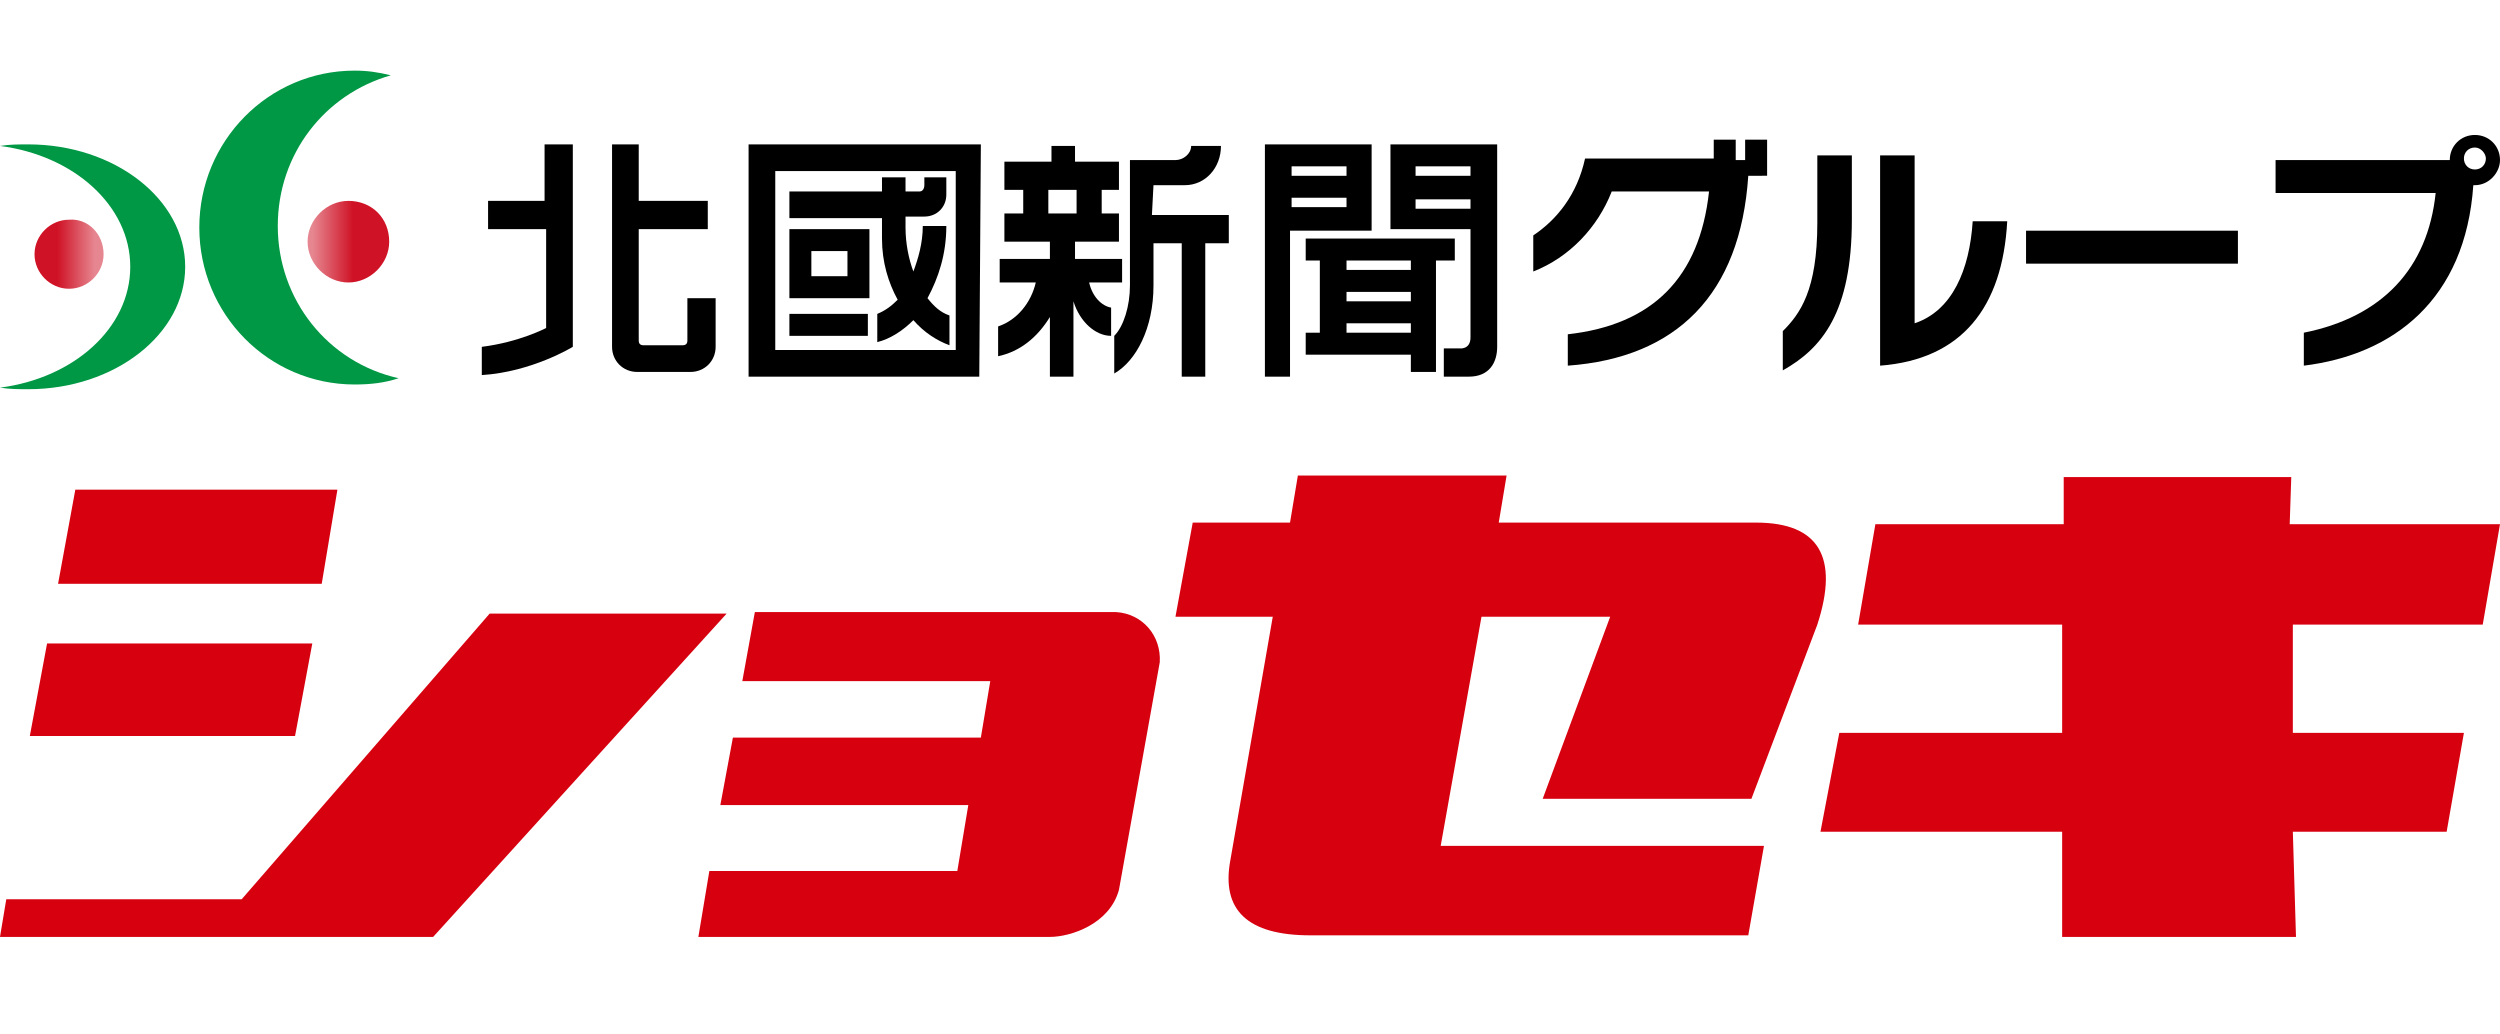
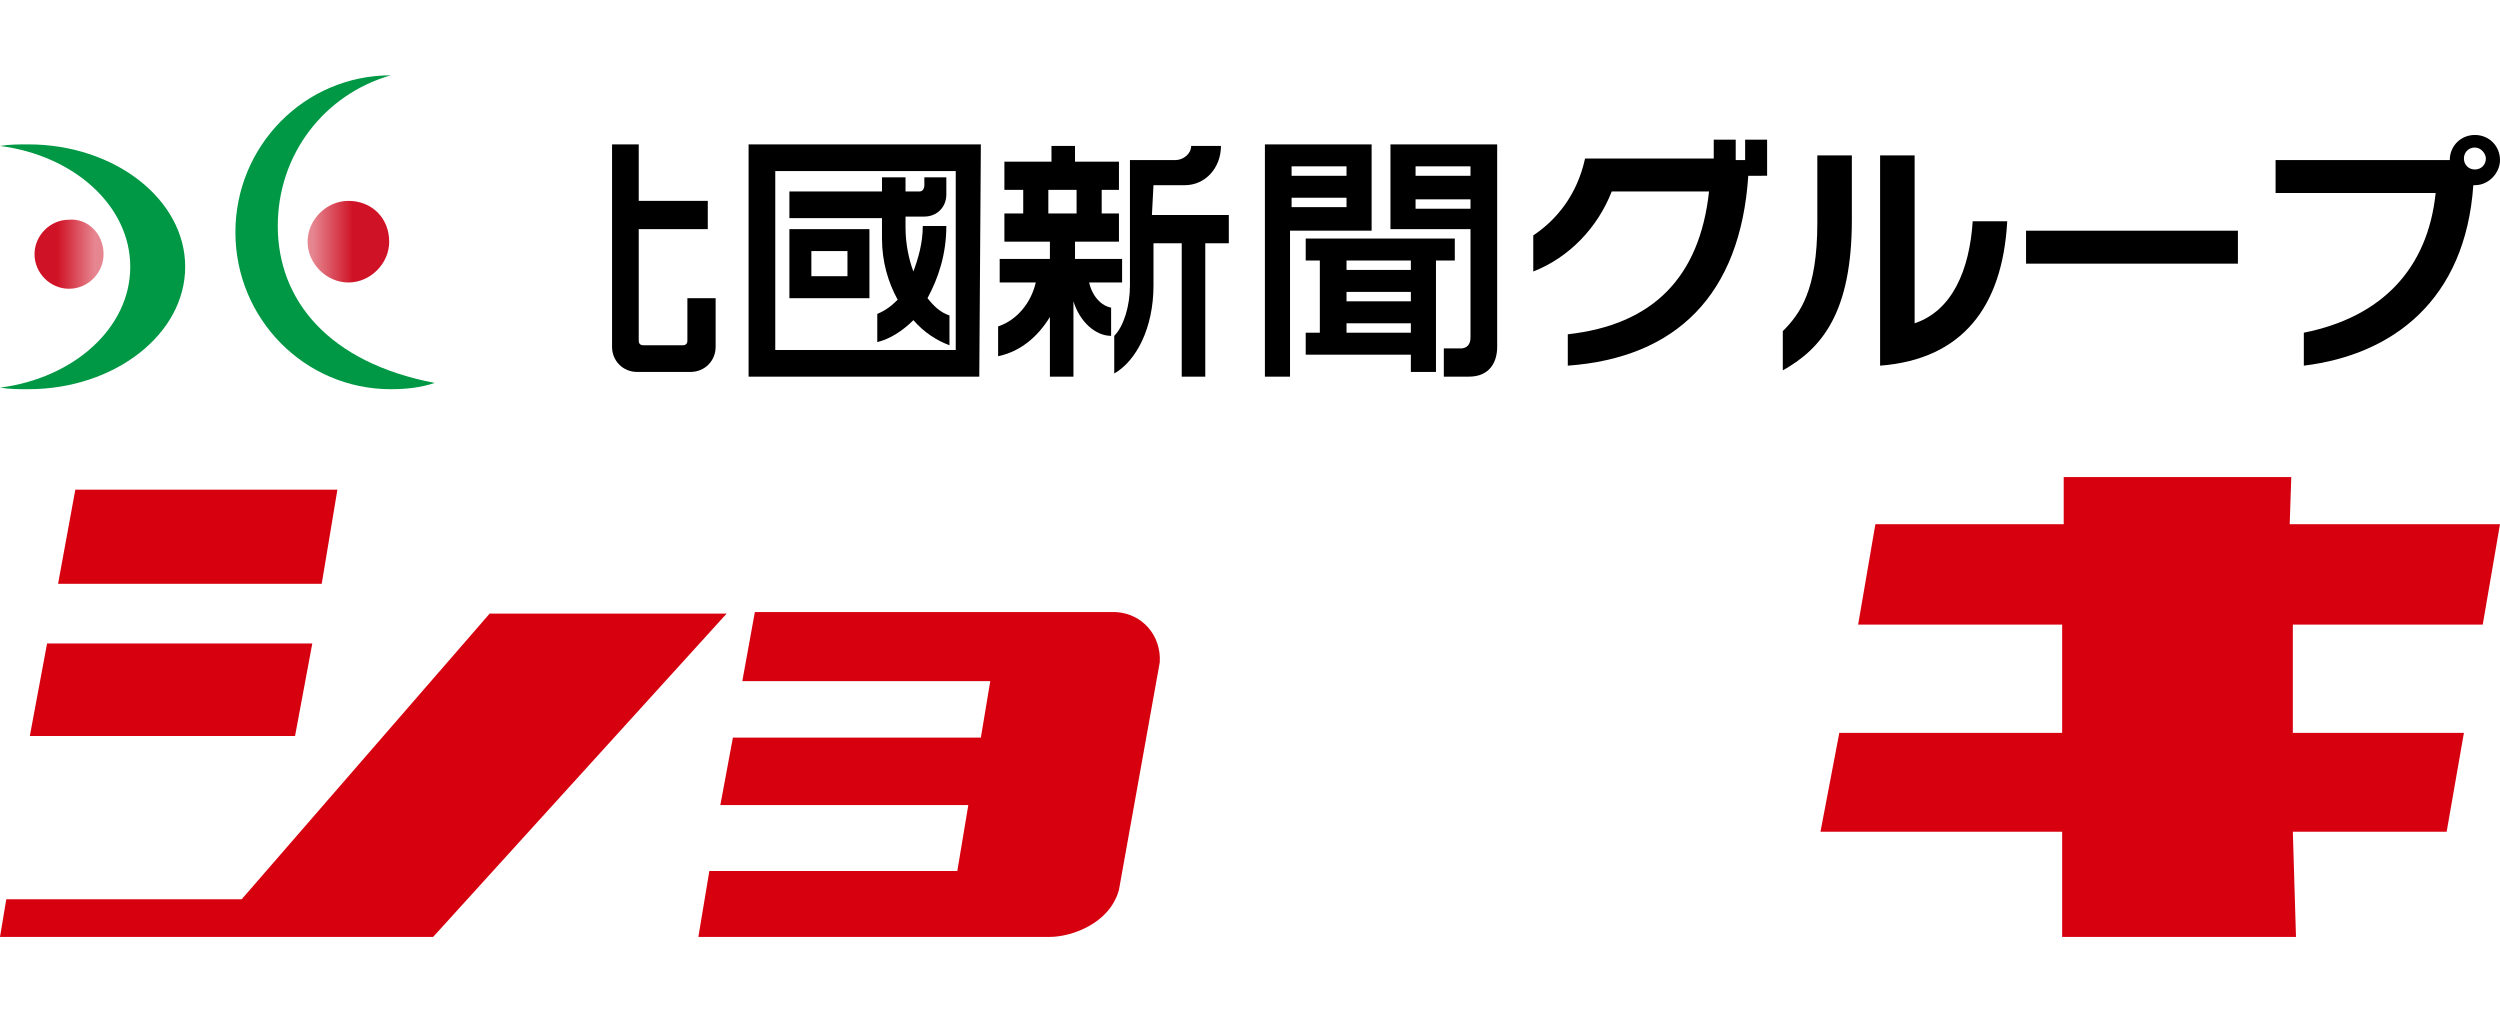
<svg xmlns="http://www.w3.org/2000/svg" version="1.1" id="レイヤー_1" x="0px" y="0px" viewBox="0 0 159.3 65.9" style="enable-background:new 0 0 159.3 65.9;" xml:space="preserve">
  <style type="text/css">
	.st0{fill:#D7000F;}
	.st1{fill:#009844;}
	.st2{fill:url(#SVGID_1_);}
	.st3{fill:url(#SVGID_00000064342015645733147700000018112643977409975721_);}
</style>
  <g id="レイヤー_2_00000039847941266637761910000006865925009242794684_">
    <g id="レイヤー_1-2">
      <polygon class="st0" points="19.9,41 3,41 1.9,46.9 18.8,46.9   " />
      <polygon class="st0" points="21.5,31.2 4.8,31.2 3.7,37.2 20.5,37.2   " />
      <polygon class="st0" points="46.3,39.1 31.2,39.1 15.4,57.3 0.4,57.3 0,59.7 20.4,59.7 20.4,59.7 27.6,59.7   " />
      <path class="st0" d="M70.5,39H48.1l-0.8,4.4h15.8L62.5,47H46.7l-0.8,4.3h15.8L61,55.5H45.2l-0.7,4.2h22.4c1.3,0,3.8-0.8,4.4-3    l2.6-14.5c0.1-1.7-1.1-3.1-2.8-3.2C70.9,39,70.7,39,70.5,39z" />
-       <path class="st0" d="M111.6,50.9l4.2-11.1c1.4-4.3,0.1-6.5-3.9-6.5H95.5l0.5-3H82.7l-0.5,3H76l-1.1,6h6.2l-2.7,15.5    c-0.6,3.2,1.1,4.8,5.1,4.8h27.9l1-5.7H91.8l2.6-14.6h8.2l-4.3,11.6H111.6z" />
      <polygon class="st0" points="159.3,33.4 145.9,33.4 146,30.4 131.5,30.4 131.5,33.4 119.5,33.4 118.4,39.8 131.4,39.8 131.4,46.7     117.2,46.7 116,53 131.4,53 131.4,59.7 146.3,59.7 146.1,53 155.9,53 157,46.7 146.1,46.7 146.1,39.8 158.2,39.8   " />
    </g>
  </g>
  <g>
    <g>
-       <path class="st1" d="M17.7,14.4c0-4.6,3-8.4,7.2-9.6c-0.8-0.2-1.5-0.3-2.3-0.3c-5.5,0-9.9,4.5-9.9,10c0,5.5,4.4,10,9.9,10    c1,0,1.9-0.1,2.8-0.4C20.9,23.1,17.7,19.1,17.7,14.4z" />
+       <path class="st1" d="M17.7,14.4c0-4.6,3-8.4,7.2-9.6c-5.5,0-9.9,4.5-9.9,10c0,5.5,4.4,10,9.9,10    c1,0,1.9-0.1,2.8-0.4C20.9,23.1,17.7,19.1,17.7,14.4z" />
      <path class="st1" d="M8.3,17c0,3.9-3.6,7.1-8.3,7.7c0.6,0.1,1.2,0.1,1.8,0.1c5.5,0,10-3.5,10-7.8c0-4.3-4.5-7.8-10-7.8    c-0.6,0-1.2,0-1.8,0.1C4.7,9.9,8.3,13.1,8.3,17z" />
      <linearGradient id="SVGID_1_" gradientUnits="userSpaceOnUse" x1="-502.362" y1="3.211" x2="-545.977" y2="3.211" gradientTransform="matrix(0.109 0 0 0.109 61.27 15.8)">
        <stop offset="0.101" style="stop-color:#E68690" />
        <stop offset="0.601" style="stop-color:#CF1225" />
      </linearGradient>
      <path class="st2" d="M6.6,16.2c0,1.2-1,2.2-2.2,2.2c-1.2,0-2.2-1-2.2-2.2c0-1.2,1-2.2,2.2-2.2C5.6,13.9,6.6,14.9,6.6,16.2z" />
      <linearGradient id="SVGID_00000155843833471813905880000004869147055053845943_" gradientUnits="userSpaceOnUse" x1="-380.933" y1="-79.132" x2="-333.402" y2="-79.132" gradientTransform="matrix(0.109 0 0 0.109 60.923 23.978)">
        <stop offset="0.101" style="stop-color:#E68690" />
        <stop offset="0.601" style="stop-color:#CF1225" />
      </linearGradient>
      <path style="fill:url(#SVGID_00000155843833471813905880000004869147055053845943_);" d="M24.8,15.4c0,1.4-1.2,2.6-2.6,2.6    c-1.4,0-2.6-1.2-2.6-2.6c0-1.4,1.2-2.6,2.6-2.6C23.7,12.8,24.8,13.9,24.8,15.4z" />
    </g>
    <g>
      <g>
        <g>
          <path d="M43.8,21.7c0,0.2-0.1,0.3-0.3,0.3H41c-0.2,0-0.3-0.1-0.3-0.3l0-7.1h4.4v-1.8h-4.4l0-3.6H39l0,3.6h0v1.8h0l0,7.5      c0,0.9,0.7,1.6,1.6,1.6h3.4c0.9,0,1.6-0.7,1.6-1.6V19h-1.8L43.8,21.7z" />
-           <path d="M34.8,12.8h-3.7v1.8h3.7v6.3h0c0,0-1.7,0.9-4.1,1.2l0,1.8c3.2-0.2,5.8-1.8,5.8-1.8v-0.1v-7.5v-1.8V9.2h-1.8V12.8z" />
        </g>
        <g>
          <path d="M62.5,9.2H47.7v0h0V24h0h1.6h11.5h1.6h0L62.5,9.2L62.5,9.2L62.5,9.2z M49.4,22.3V10.9h11.5v11.4H49.4z" />
          <path d="M50.3,14.6L50.3,14.6l0,4.4h0h1.4H54h1.4v-1.4V16v-1.4v0L50.3,14.6L50.3,14.6z M54,17.6h-2.3V16H54V17.6z" />
-           <rect x="50.3" y="20" width="5" height="1.4" />
          <path d="M59.1,19c0.7-1.3,1.2-2.8,1.2-4.6h0h-1.5c0,1.1-0.3,2.1-0.6,2.9c-0.3-0.8-0.5-1.8-0.5-2.8c0,0,0-0.1,0-0.1v-0.1v-0.5      h0.9h0.3c0.8,0,1.4-0.6,1.4-1.4v0l0-1.1h-1.4v0.5h0c0,0.2-0.1,0.4-0.3,0.4h-0.9v-0.9h-1.5v0.9l-5.9,0v1.7h5.9v0.6v0.2v0.1v0.1      v0.3h0c0,1.5,0.4,2.8,1,3.9c-0.4,0.4-0.8,0.7-1.3,0.9l0,1.8c0.8-0.2,1.6-0.7,2.3-1.4c0.7,0.8,1.5,1.3,2.3,1.6l0-1.9      C59.9,19.9,59.5,19.5,59.1,19z" />
        </g>
        <g>
          <path d="M69.4,18h2.1v-1.5h-3v-1.1h2.8v-1.8h-1.1v-1.5h1.1v-1.8h-2.8v-1h-1.5v1H64v1.8h1.2v1.5H64v1.8h2.9v1.1h-3.2V18h2.3      c-0.3,1.3-1.2,2.4-2.4,2.8l0,1.9c1.4-0.3,2.5-1.2,3.3-2.5V24h1.5v-4.8c0.4,1.3,1.4,2.2,2.4,2.2v-1.8      C70.2,19.5,69.6,18.9,69.4,18z M66.8,12.1h1.8v1.5h-1.8V12.1z" />
          <path d="M73.5,11.8h2L75.2,11l0.3,0.8c1.3,0,2.3-1.1,2.3-2.5h-1.9c0,0.5-0.5,0.9-1,0.9v0h-1.4v0H72v8h0c0,0,0,0,0,0c0,0,0,0,0,0      c0,1.3-0.4,2.6-1,3.2v2.4c1.4-0.8,2.5-2.9,2.5-5.6v0l0-2.7h1.8v8.5h1.5v-8.5h1.5v-1.8h-4.9L73.5,11.8z" />
        </g>
        <g>
          <path d="M87.4,14.7L87.4,14.7L87.4,14.7l0-5.5h0v0h-6.8v0h0v0.7v4.8V24h1.6v-9.3H87.4z M82.3,10.6h3.5v0.6h-3.5V10.6z       M82.3,12.6h3.5v0.6h-3.5V12.6z" />
          <path d="M88.6,9.2L88.6,9.2l0,5.4h0v0h5.1v6.9c0,0.8-0.7,0.7-0.7,0.7h-1V24l1.6,0c1.3,0,1.8-0.9,1.8-1.9v-7.4h0v-1.4h0v-0.6h0      v-1.4h0v-0.6h0V9.2L88.6,9.2L88.6,9.2z M93.7,13.3h-3.5v-0.6h3.5V13.3z M93.7,11.2h-3.5v-0.6h3.5V11.2z" />
          <path d="M92.7,16.6v-1.4h-9.5v1.4h0.9v4.6h-0.9v1.4h6.7v1.1h1.6v-7.1H92.7z M89.9,19.2h-4.1v-0.6h4.1V19.2z M85.8,21.2v-0.6h4.1      v0.6H85.8z M89.9,17.2h-4.1v-0.6h4.1V17.2z" />
        </g>
      </g>
      <g>
        <path d="M111.4,11.2c-0.5,7.6-4.6,11.6-11.5,12.1v-2c5.4-0.6,8.4-3.6,9-9.1h-6.2c-0.9,2.3-2.7,4.2-5,5.1V15     c1.5-1,2.8-2.6,3.3-4.9h8.2V8.9h1.4v1.3h0.6V8.9h1.4v2.3H111.4z" />
        <path d="M113.6,23.6v-2.5c1.1-1.1,2.2-2.6,2.2-6.9V9.9h2.2V14C118,19.9,116.1,22.2,113.6,23.6z M119.8,23.3V9.9h2.2v10.7     c2.4-0.8,3.5-3.4,3.7-6.5h2.2C127.6,19.6,125,22.9,119.8,23.3z" />
        <path d="M129.1,16.8v-2.1h13.5v2.1H129.1z" />
        <path d="M157.7,11.8c0,0-0.1,0-0.1,0c-0.5,7.3-5.1,10.8-10.8,11.5v-2.1c5-1,7.9-4.1,8.4-8.9H145v-2.1h11.1c0-0.9,0.7-1.6,1.6-1.6     c0.9,0,1.6,0.7,1.6,1.6C159.3,11,158.6,11.8,157.7,11.8z M157.7,9.4c-0.4,0-0.7,0.3-0.7,0.7c0,0.4,0.3,0.7,0.7,0.7     c0.4,0,0.7-0.3,0.7-0.7C158.4,9.8,158.1,9.4,157.7,9.4z" />
      </g>
    </g>
  </g>
</svg>